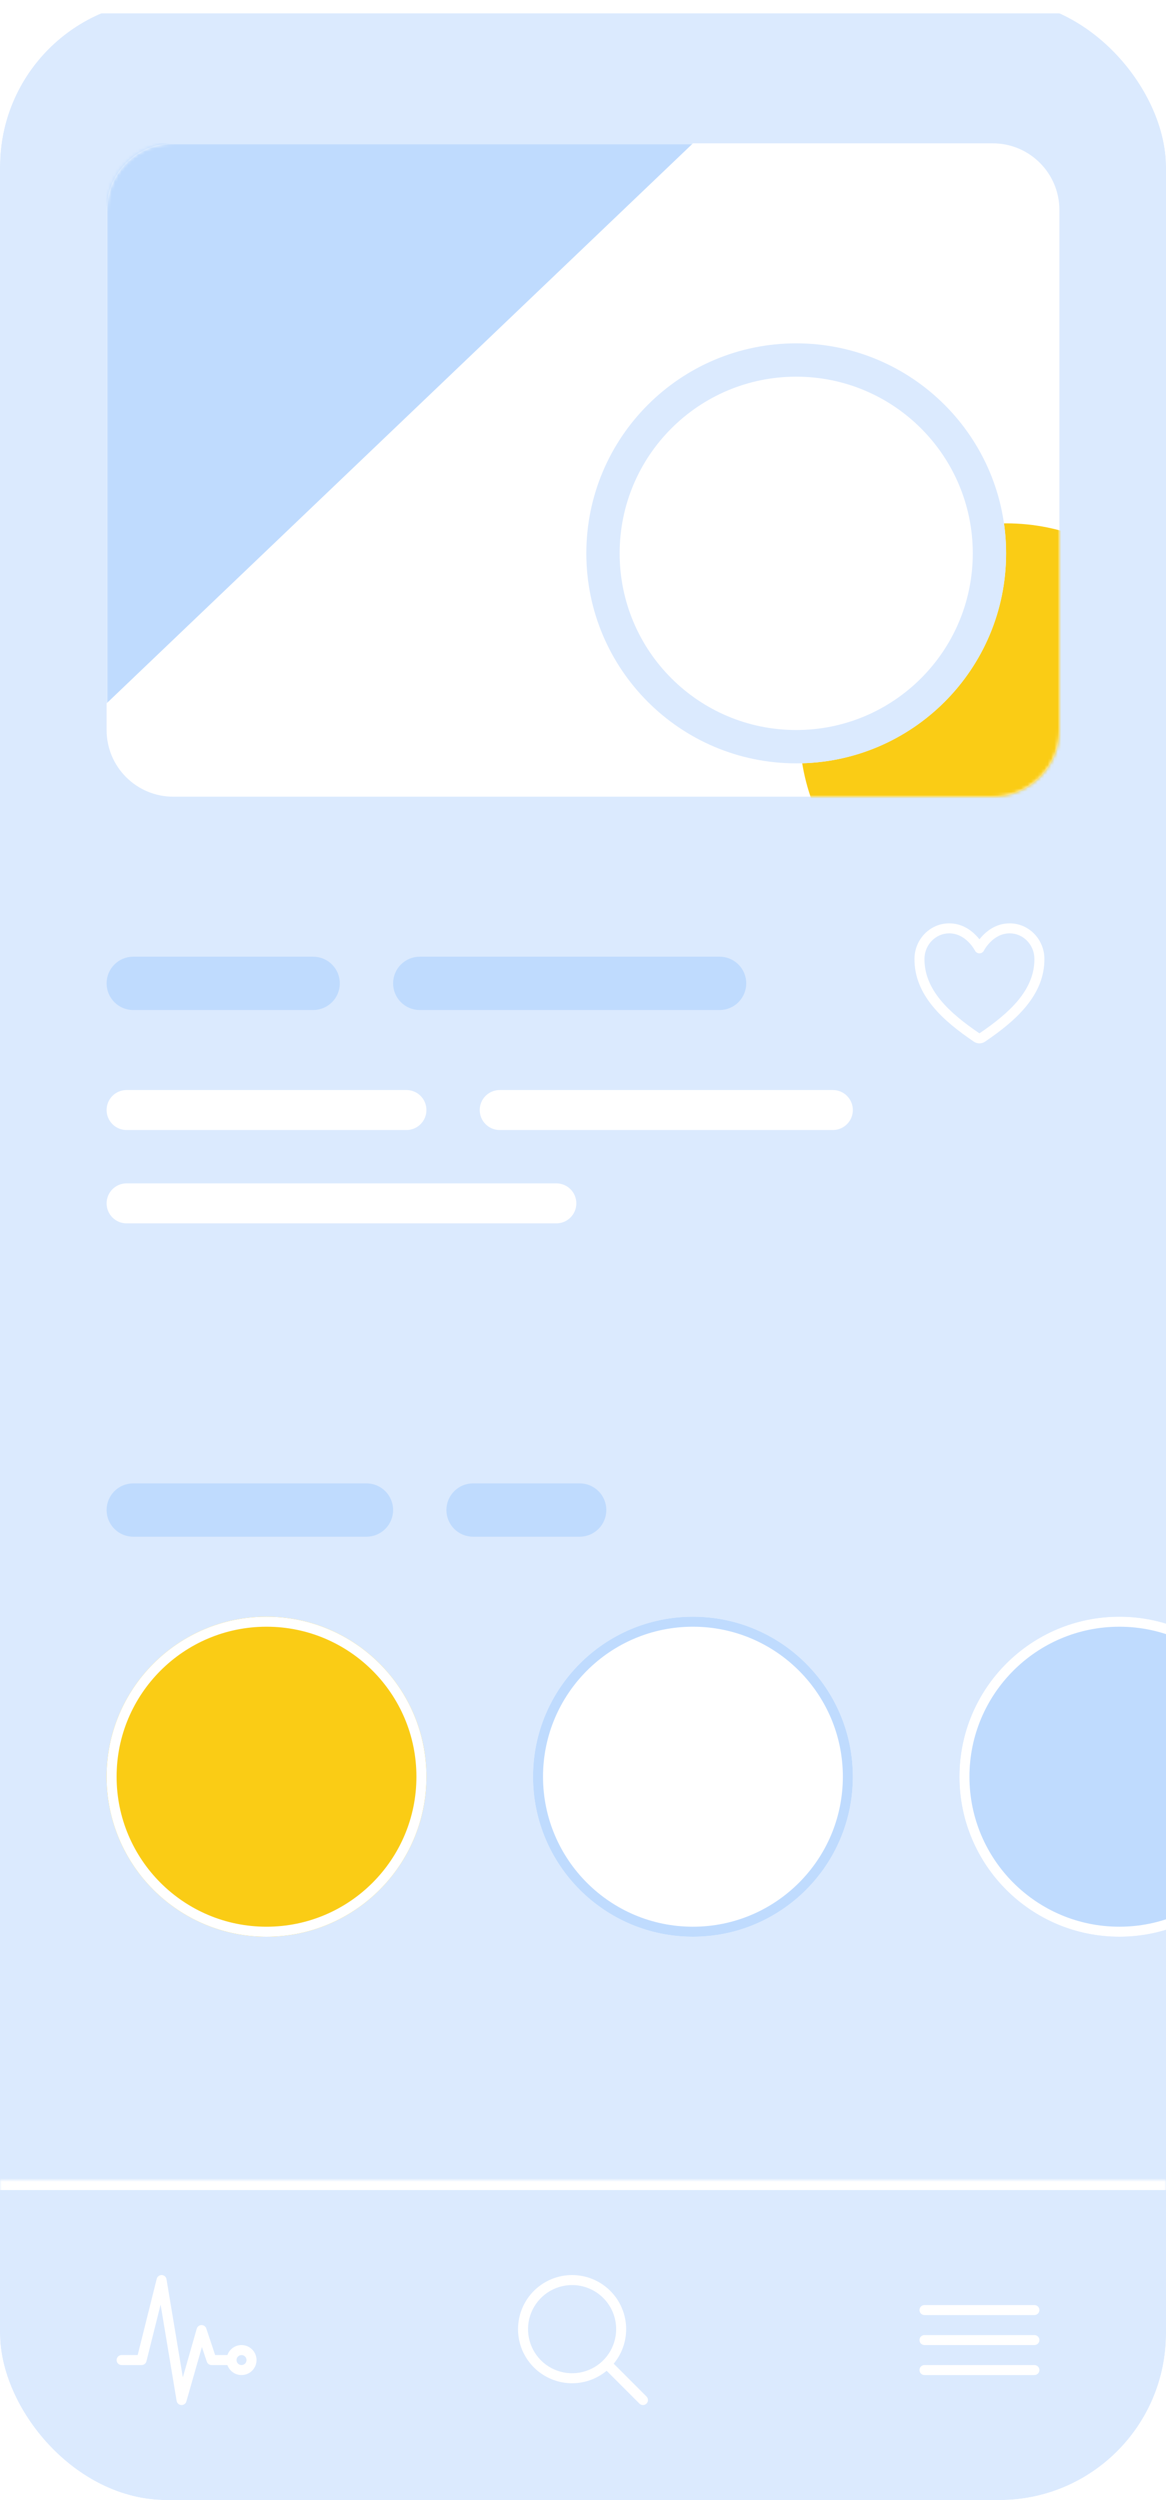
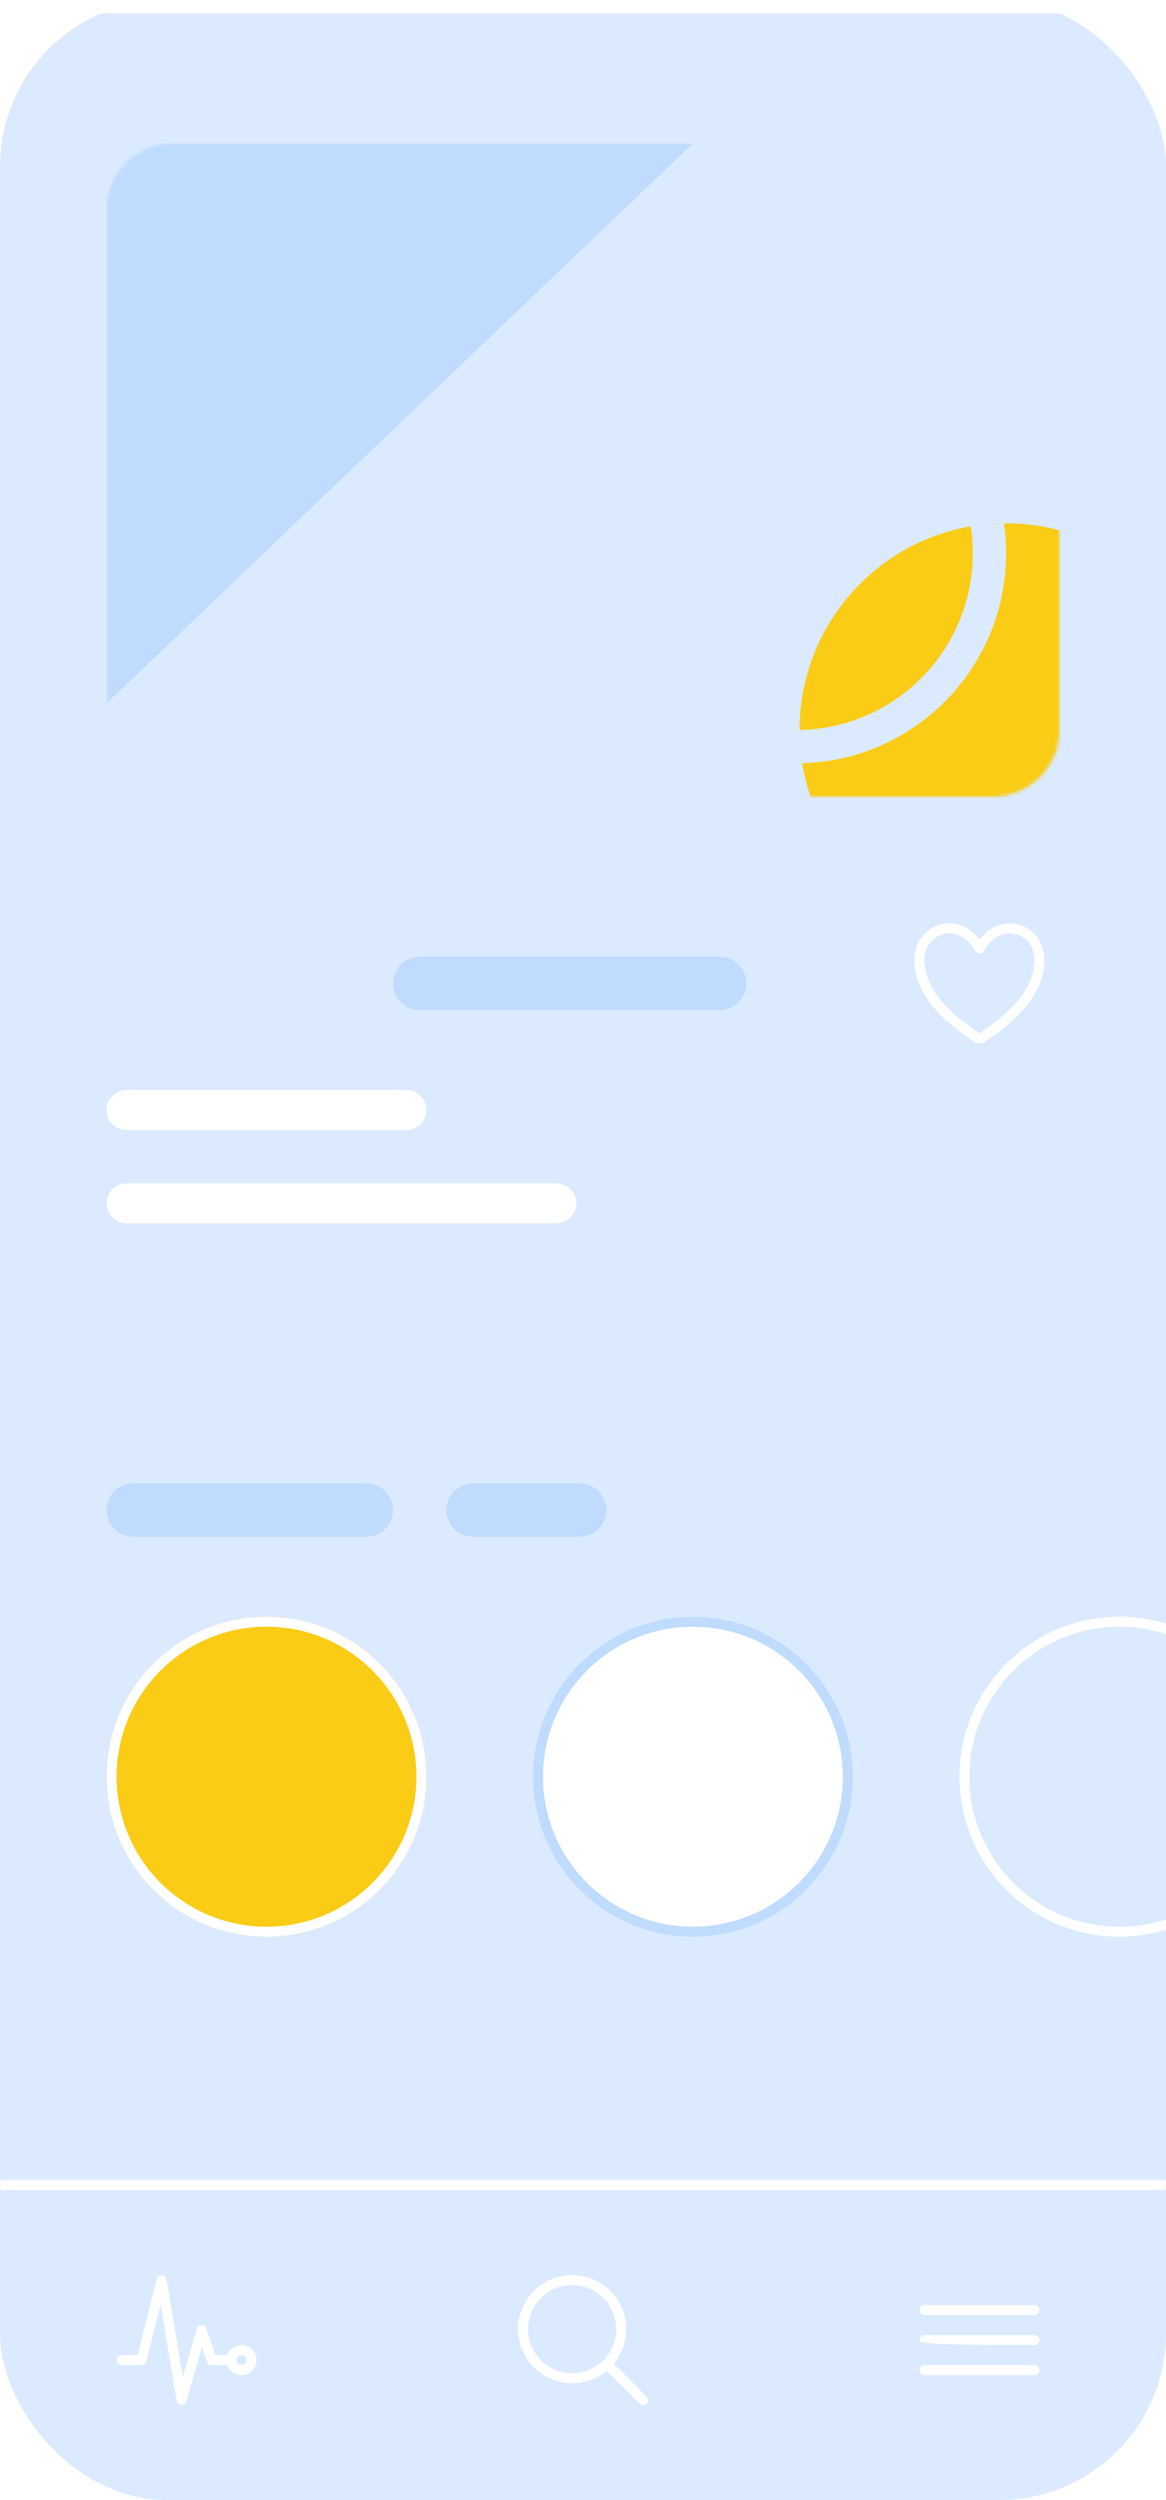
<svg xmlns="http://www.w3.org/2000/svg" width="350" height="750" viewBox="0 0 350 750" fill="none">
  <g clip-path="url(#clip0_1121_3902)">
    <g filter="url(#filter0_d_1121_3902)">
      <path d="M0 0H350V750H0V0Z" fill="#DBEAFE" />
    </g>
    <path d="M256 533C256 559.51 234.51 581 208 581C181.49 581 160 559.51 160 533C160 506.49 181.49 485 208 485C234.51 485 256 506.49 256 533Z" fill="white" />
    <path fill-rule="evenodd" clip-rule="evenodd" d="M208 578C232.853 578 253 557.853 253 533C253 508.147 232.853 488 208 488C183.147 488 163 508.147 163 533C163 557.853 183.147 578 208 578ZM208 581C234.51 581 256 559.51 256 533C256 506.49 234.51 485 208 485C181.49 485 160 506.49 160 533C160 559.51 181.49 581 208 581Z" fill="#BFDBFE" />
-     <path d="M384 533C384 559.51 362.51 581 336 581C309.49 581 288 559.51 288 533C288 506.49 309.49 485 336 485C362.51 485 384 506.49 384 533Z" fill="#BFDBFE" />
    <path fill-rule="evenodd" clip-rule="evenodd" d="M336 578C360.853 578 381 557.853 381 533C381 508.147 360.853 488 336 488C311.147 488 291 508.147 291 533C291 557.853 311.147 578 336 578ZM336 581C362.51 581 384 559.51 384 533C384 506.49 362.51 485 336 485C309.49 485 288 506.49 288 533C288 559.51 309.49 581 336 581Z" fill="white" />
    <path d="M128 533C128 559.51 106.51 581 80 581C53.49 581 32 559.51 32 533C32 506.49 53.49 485 80 485C106.51 485 128 506.49 128 533Z" fill="#FACC15" />
    <path fill-rule="evenodd" clip-rule="evenodd" d="M80 578C104.853 578 125 557.853 125 533C125 508.147 104.853 488 80 488C55.147 488 35 508.147 35 533C35 557.853 55.147 578 80 578ZM80 581C106.51 581 128 559.51 128 533C128 506.49 106.51 485 80 485C53.49 485 32 506.49 32 533C32 559.51 53.49 581 80 581Z" fill="white" />
    <path d="M32 453C32 448.582 35.582 445 40 445H110C114.418 445 118 448.582 118 453C118 457.418 114.418 461 110 461H40C35.582 461 32 457.418 32 453Z" fill="#BFDBFE" />
    <path d="M134 453C134 448.582 137.582 445 142 445H174C178.418 445 182 448.582 182 453C182 457.418 178.418 461 174 461H142C137.582 461 134 457.418 134 453Z" fill="#BFDBFE" />
    <path fill-rule="evenodd" clip-rule="evenodd" d="M274.5 287.561C274.559 281.857 279.09 277 284.914 277C288.489 277 291.118 278.769 292.796 280.436C293.263 280.899 293.664 281.362 294 281.789C294.336 281.362 294.737 280.899 295.204 280.436C296.882 278.769 299.511 277 303.086 277C308.91 277 313.441 281.857 313.5 287.561L313.5 287.561C313.611 298.685 304.672 306.382 295.687 312.481C295.19 312.819 294.602 313 294 313C293.398 313 292.81 312.819 292.312 312.481C283.327 306.382 274.388 298.685 274.5 287.561L274.5 287.561ZM295.34 285.175C295.085 285.681 294.567 286 294 286C293.433 286 292.915 285.681 292.66 285.175C292.66 285.174 292.659 285.173 292.658 285.171C292.657 285.167 292.654 285.162 292.649 285.154C292.647 285.149 292.644 285.144 292.642 285.139C292.625 285.107 292.597 285.056 292.557 284.987C292.479 284.85 292.356 284.646 292.189 284.397C291.854 283.896 291.351 283.228 290.682 282.564C289.339 281.231 287.425 280 284.914 280C280.845 280 277.543 283.419 277.5 287.591M295.34 285.175C295.34 285.174 295.341 285.173 295.342 285.171C295.344 285.166 295.35 285.155 295.358 285.139C295.375 285.107 295.403 285.056 295.443 284.987C295.521 284.85 295.644 284.646 295.811 284.397C296.146 283.896 296.649 283.228 297.318 282.564C298.661 281.231 300.575 280 303.086 280C307.155 280 310.457 283.419 310.5 287.591C310.594 296.965 303.065 303.847 294.001 309.999L294 310L293.999 309.999C284.934 303.847 277.406 296.965 277.5 287.591" fill="white" />
-     <path d="M32 295C32 290.582 35.582 287 40 287H94C98.418 287 102 290.582 102 295C102 299.418 98.418 303 94 303H40C35.582 303 32 299.418 32 295Z" fill="#BFDBFE" />
    <path d="M118 295C118 290.582 121.582 287 126 287H216C220.418 287 224 290.582 224 295C224 299.418 220.418 303 216 303H126C121.582 303 118 299.418 118 295Z" fill="#BFDBFE" />
    <path d="M32 333C32 329.686 34.686 327 38 327H122C125.314 327 128 329.686 128 333C128 336.314 125.314 339 122 339H38C34.686 339 32 336.314 32 333Z" fill="white" />
    <path d="M32 361C32 357.686 34.686 355 38 355H167C170.314 355 173 357.686 173 361C173 364.314 170.314 367 167 367H38C34.686 367 32 364.314 32 361Z" fill="white" />
-     <path d="M144 333C144 329.686 146.686 327 150 327H250C253.314 327 256 329.686 256 333C256 336.314 253.314 339 250 339H150C146.686 339 144 336.314 144 333Z" fill="white" />
-     <path d="M32 63C32 51.954 40.954 43 52 43H298C309.046 43 318 51.954 318 63V219C318 230.046 309.046 239 298 239H52C40.954 239 32 230.046 32 219V63Z" fill="white" />
    <mask id="mask0_1121_3902" style="mask-type:alpha" maskUnits="userSpaceOnUse" x="32" y="43" width="286" height="196">
      <path d="M32 63C32 51.954 40.954 43 52 43H298C309.046 43 318 51.954 318 63V219C318 230.046 309.046 239 298 239H52C40.954 239 32 230.046 32 219V63Z" fill="white" />
    </mask>
    <g mask="url(#mask0_1121_3902)">
      <path d="M32 43H208L32 211V43Z" fill="#BFDBFE" />
      <path d="M364 219C364 253.242 336.242 281 302 281C267.758 281 240 253.242 240 219C240 184.758 267.758 157 302 157C336.242 157 364 184.758 364 219Z" fill="#FACC15" />
-       <path d="M302 166C302 200.794 273.794 229 239 229C204.206 229 176 200.794 176 166C176 131.206 204.206 103 239 103C273.794 103 302 131.206 302 166Z" fill="white" />
      <path fill-rule="evenodd" clip-rule="evenodd" d="M239 219C268.271 219 292 195.271 292 166C292 136.729 268.271 113 239 113C209.729 113 186 136.729 186 166C186 195.271 209.729 219 239 219ZM239 229C273.794 229 302 200.794 302 166C302 131.206 273.794 103 239 103C204.206 103 176 131.206 176 166C176 200.794 204.206 229 239 229Z" fill="#DBEAFE" />
    </g>
    <mask id="path-23-inside-1_1121_3902" fill="white">
      <path d="M0 654H350V750H0V654Z" />
    </mask>
    <path d="M0 657H350V651H0V657Z" fill="white" mask="url(#path-23-inside-1_1121_3902)" />
    <path fill-rule="evenodd" clip-rule="evenodd" d="M48.56 682.501C49.27 682.53 49.863 683.052 49.98 683.753L54.886 713.19L59.058 698.588C59.238 697.956 59.81 697.515 60.467 697.5C61.125 697.486 61.715 697.902 61.923 698.526L64.581 706.5H69.5C70.328 706.5 71 707.172 71 708C71 708.828 70.328 709.5 69.5 709.5H63.5C62.854 709.5 62.281 709.087 62.077 708.474L60.61 704.074L55.942 720.412C55.75 721.086 55.115 721.537 54.415 721.498C53.715 721.458 53.136 720.938 53.02 720.247L48.206 691.36L43.955 708.364C43.788 709.032 43.188 709.5 42.5 709.5H36.5C35.672 709.5 35 708.828 35 708C35 707.172 35.672 706.5 36.5 706.5H41.329L47.045 683.636C47.217 682.947 47.85 682.473 48.56 682.501Z" fill="white" />
    <path fill-rule="evenodd" clip-rule="evenodd" d="M72.5 706.5C71.672 706.5 71 707.172 71 708C71 708.828 71.672 709.5 72.5 709.5C73.328 709.5 74 708.828 74 708C74 707.172 73.328 706.5 72.5 706.5ZM68 708C68 705.515 70.015 703.5 72.5 703.5C74.985 703.5 77 705.515 77 708C77 710.485 74.985 712.5 72.5 712.5C70.015 712.5 68 710.485 68 708Z" fill="white" />
    <path fill-rule="evenodd" clip-rule="evenodd" d="M162.712 685.235C165.38 683.452 168.518 682.5 171.727 682.5V684L171.727 682.5C176.031 682.5 180.158 684.21 183.201 687.253C186.244 690.296 187.954 694.423 187.954 698.727V698.727C187.954 701.937 187.003 705.074 185.22 707.743C183.437 710.411 180.902 712.491 177.937 713.719C174.972 714.947 171.709 715.269 168.561 714.643C165.414 714.016 162.522 712.471 160.253 710.202C157.983 707.932 156.438 705.041 155.812 701.893C155.186 698.745 155.507 695.482 156.735 692.517C157.963 689.552 160.043 687.018 162.712 685.235ZM171.727 685.5C175.235 685.5 178.599 686.894 181.08 689.374C183.56 691.855 184.954 695.219 184.954 698.727M171.727 685.5C169.111 685.5 166.554 686.276 164.379 687.729C162.203 689.183 160.508 691.248 159.507 693.665C158.506 696.082 158.244 698.742 158.754 701.308C159.265 703.874 160.524 706.23 162.374 708.08C164.224 709.93 166.581 711.19 169.147 711.7C171.713 712.211 174.372 711.949 176.789 710.948C179.206 709.946 181.272 708.251 182.725 706.076C184.179 703.901 184.954 701.343 184.954 698.727" fill="white" />
    <path fill-rule="evenodd" clip-rule="evenodd" d="M181.654 708.654C182.24 708.068 183.19 708.068 183.776 708.654L194.061 718.939C194.647 719.525 194.647 720.475 194.061 721.061C193.475 721.647 192.525 721.647 191.939 721.061L181.654 710.776C181.068 710.19 181.068 709.24 181.654 708.654Z" fill="white" />
    <path fill-rule="evenodd" clip-rule="evenodd" d="M276 693C276 692.172 276.672 691.5 277.5 691.5H310.5C311.328 691.5 312 692.172 312 693C312 693.828 311.328 694.5 310.5 694.5H277.5C276.672 694.5 276 693.828 276 693Z" fill="white" />
-     <path fill-rule="evenodd" clip-rule="evenodd" d="M276 702C276 701.172 276.672 700.5 277.5 700.5H310.5C311.328 700.5 312 701.172 312 702C312 702.828 311.328 703.5 310.5 703.5H277.5C276.672 703.5 276 702.828 276 702Z" fill="white" />
+     <path fill-rule="evenodd" clip-rule="evenodd" d="M276 702C276 701.172 276.672 700.5 277.5 700.5H310.5C311.328 700.5 312 701.172 312 702C312 702.828 311.328 703.5 310.5 703.5C276.672 703.5 276 702.828 276 702Z" fill="white" />
    <path fill-rule="evenodd" clip-rule="evenodd" d="M276 711C276 710.172 276.672 709.5 277.5 709.5H310.5C311.328 709.5 312 710.172 312 711C312 711.828 311.328 712.5 310.5 712.5H277.5C276.672 712.5 276 711.828 276 711Z" fill="white" />
  </g>
  <defs>
    <filter id="filter0_d_1121_3902" x="-4" y="0" width="358" height="758" filterUnits="userSpaceOnUse" color-interpolation-filters="sRGB">
      <feFlood flood-opacity="0" result="BackgroundImageFix" />
      <feColorMatrix in="SourceAlpha" type="matrix" values="0 0 0 0 0 0 0 0 0 0 0 0 0 0 0 0 0 0 127 0" result="hardAlpha" />
      <feOffset dy="4" />
      <feGaussianBlur stdDeviation="2" />
      <feComposite in2="hardAlpha" operator="out" />
      <feColorMatrix type="matrix" values="0 0 0 0 0 0 0 0 0 0 0 0 0 0 0 0 0 0 0.25 0" />
      <feBlend mode="normal" in2="BackgroundImageFix" result="effect1_dropShadow_1121_3902" />
      <feBlend mode="normal" in="SourceGraphic" in2="effect1_dropShadow_1121_3902" result="shape" />
    </filter>
    <clipPath id="clip0_1121_3902">
      <rect width="350" height="750" rx="50" fill="white" />
    </clipPath>
  </defs>
</svg>